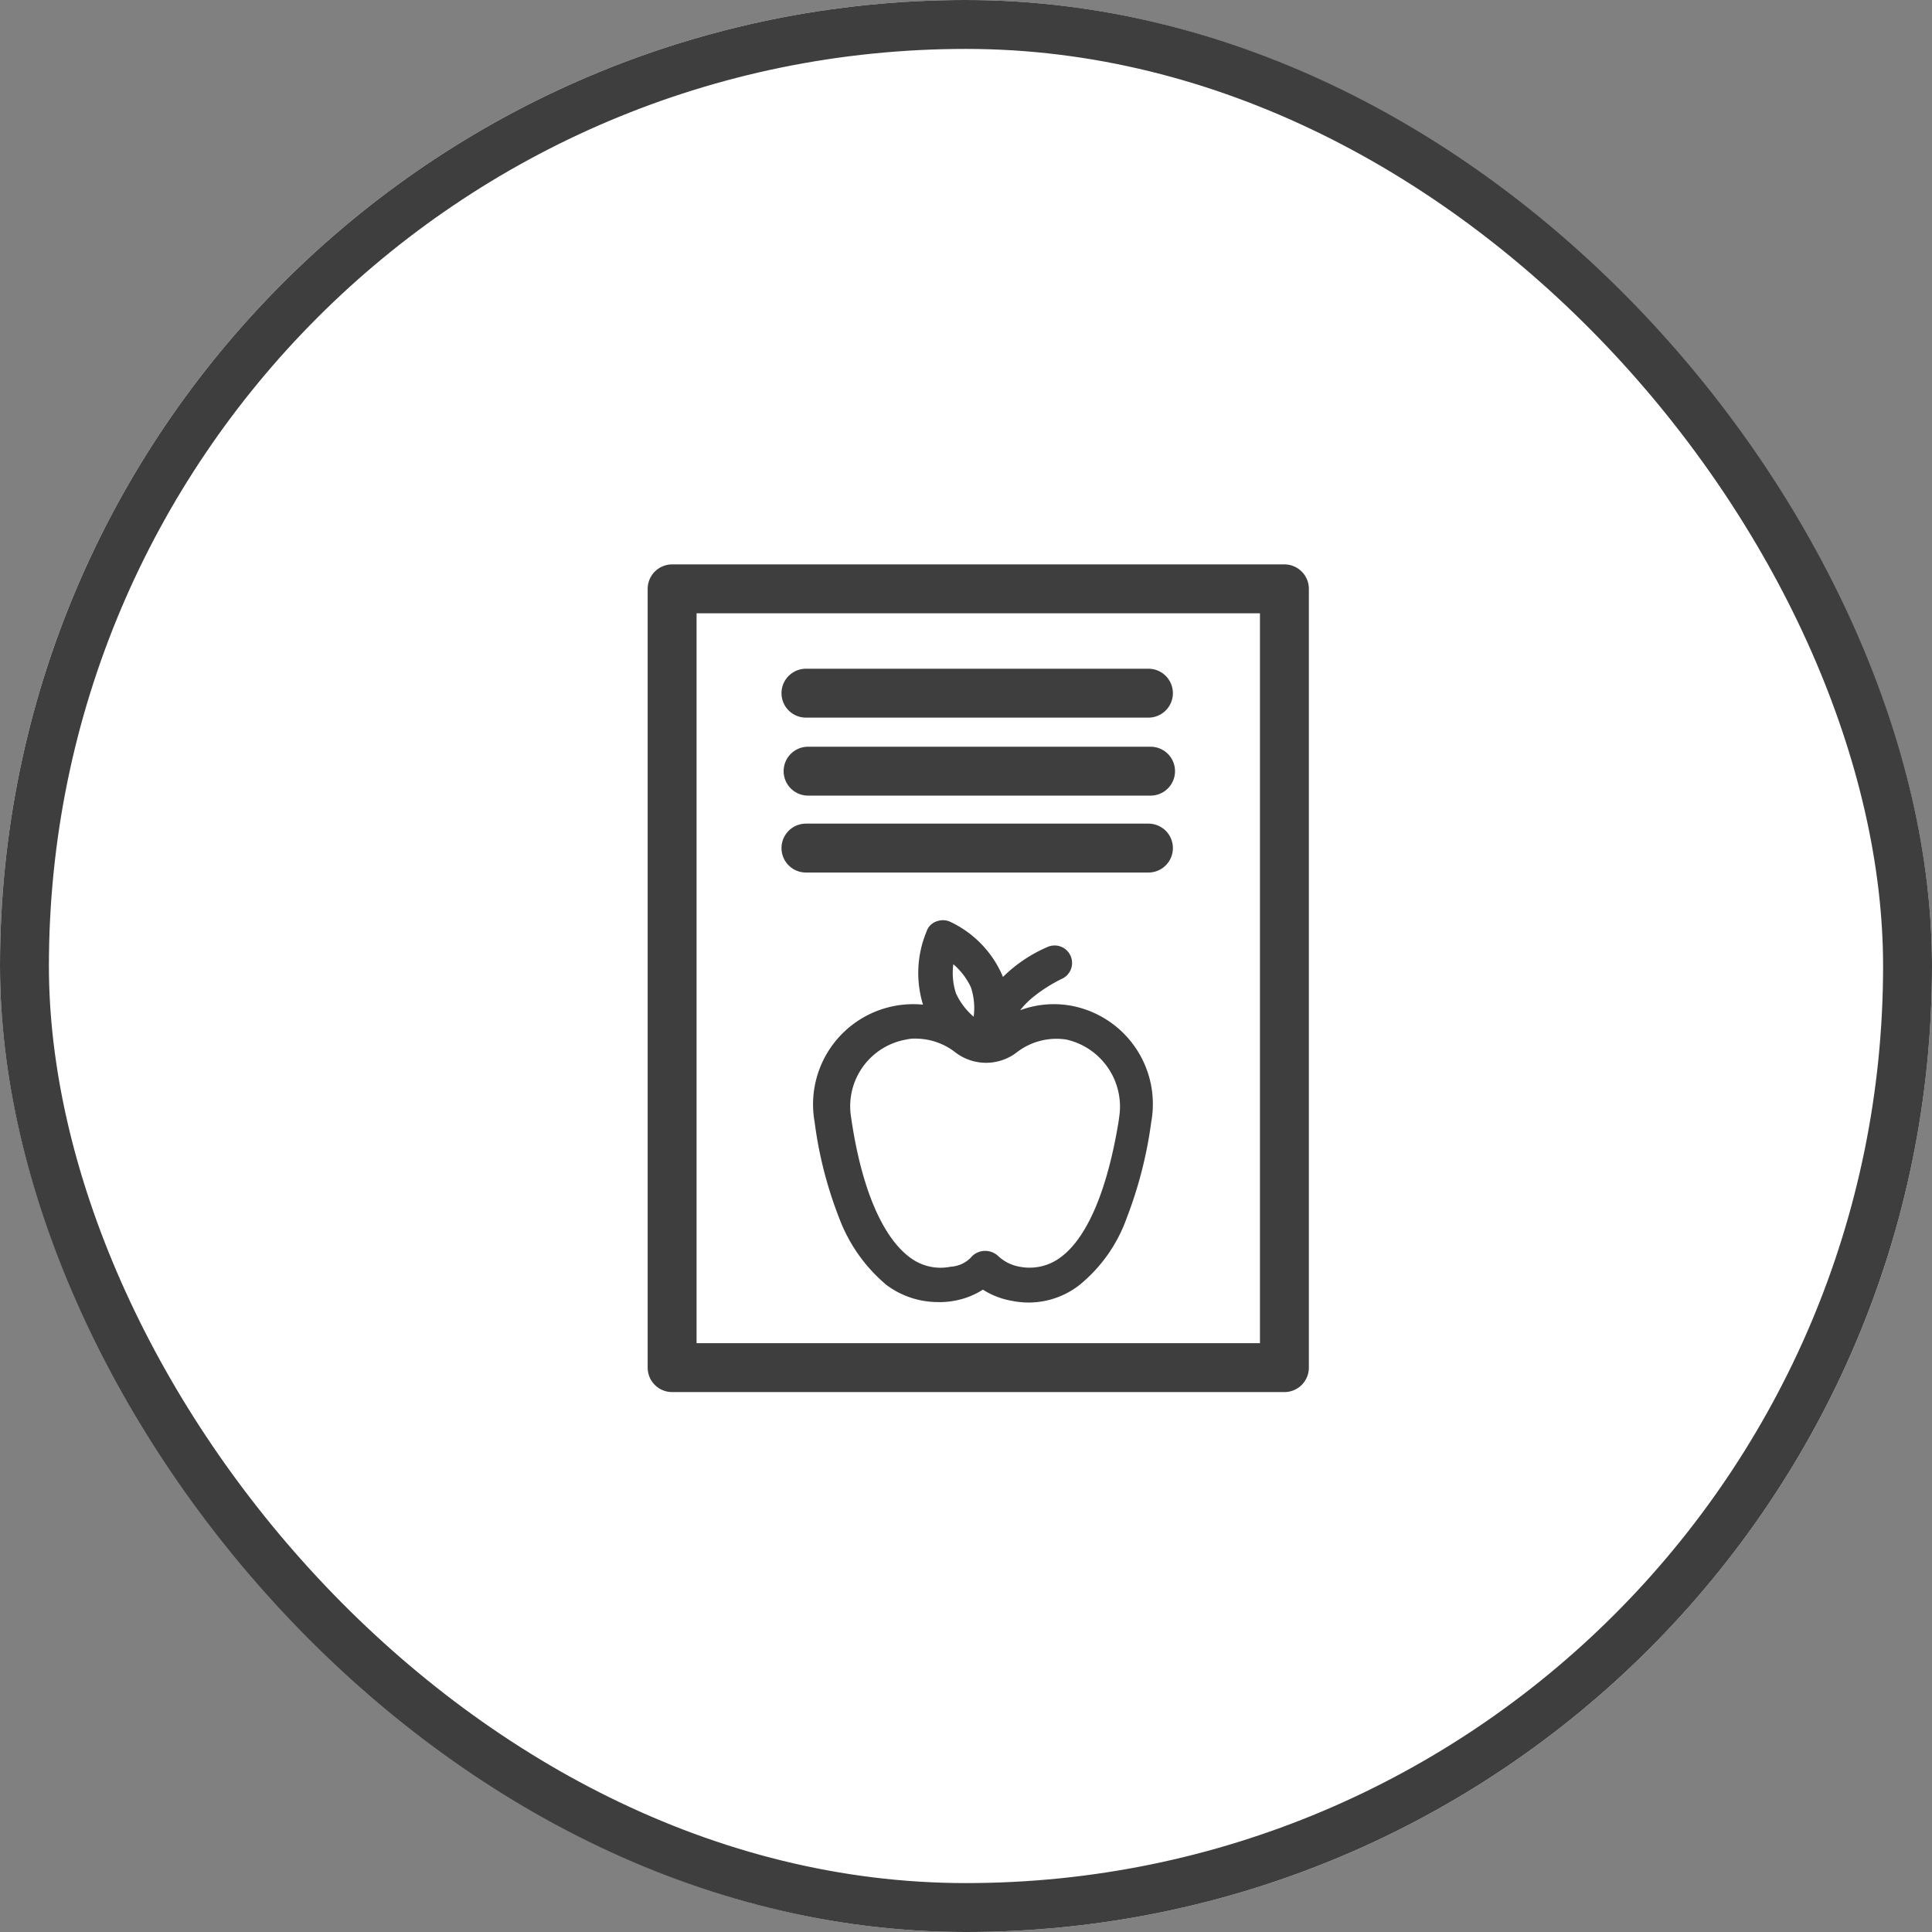
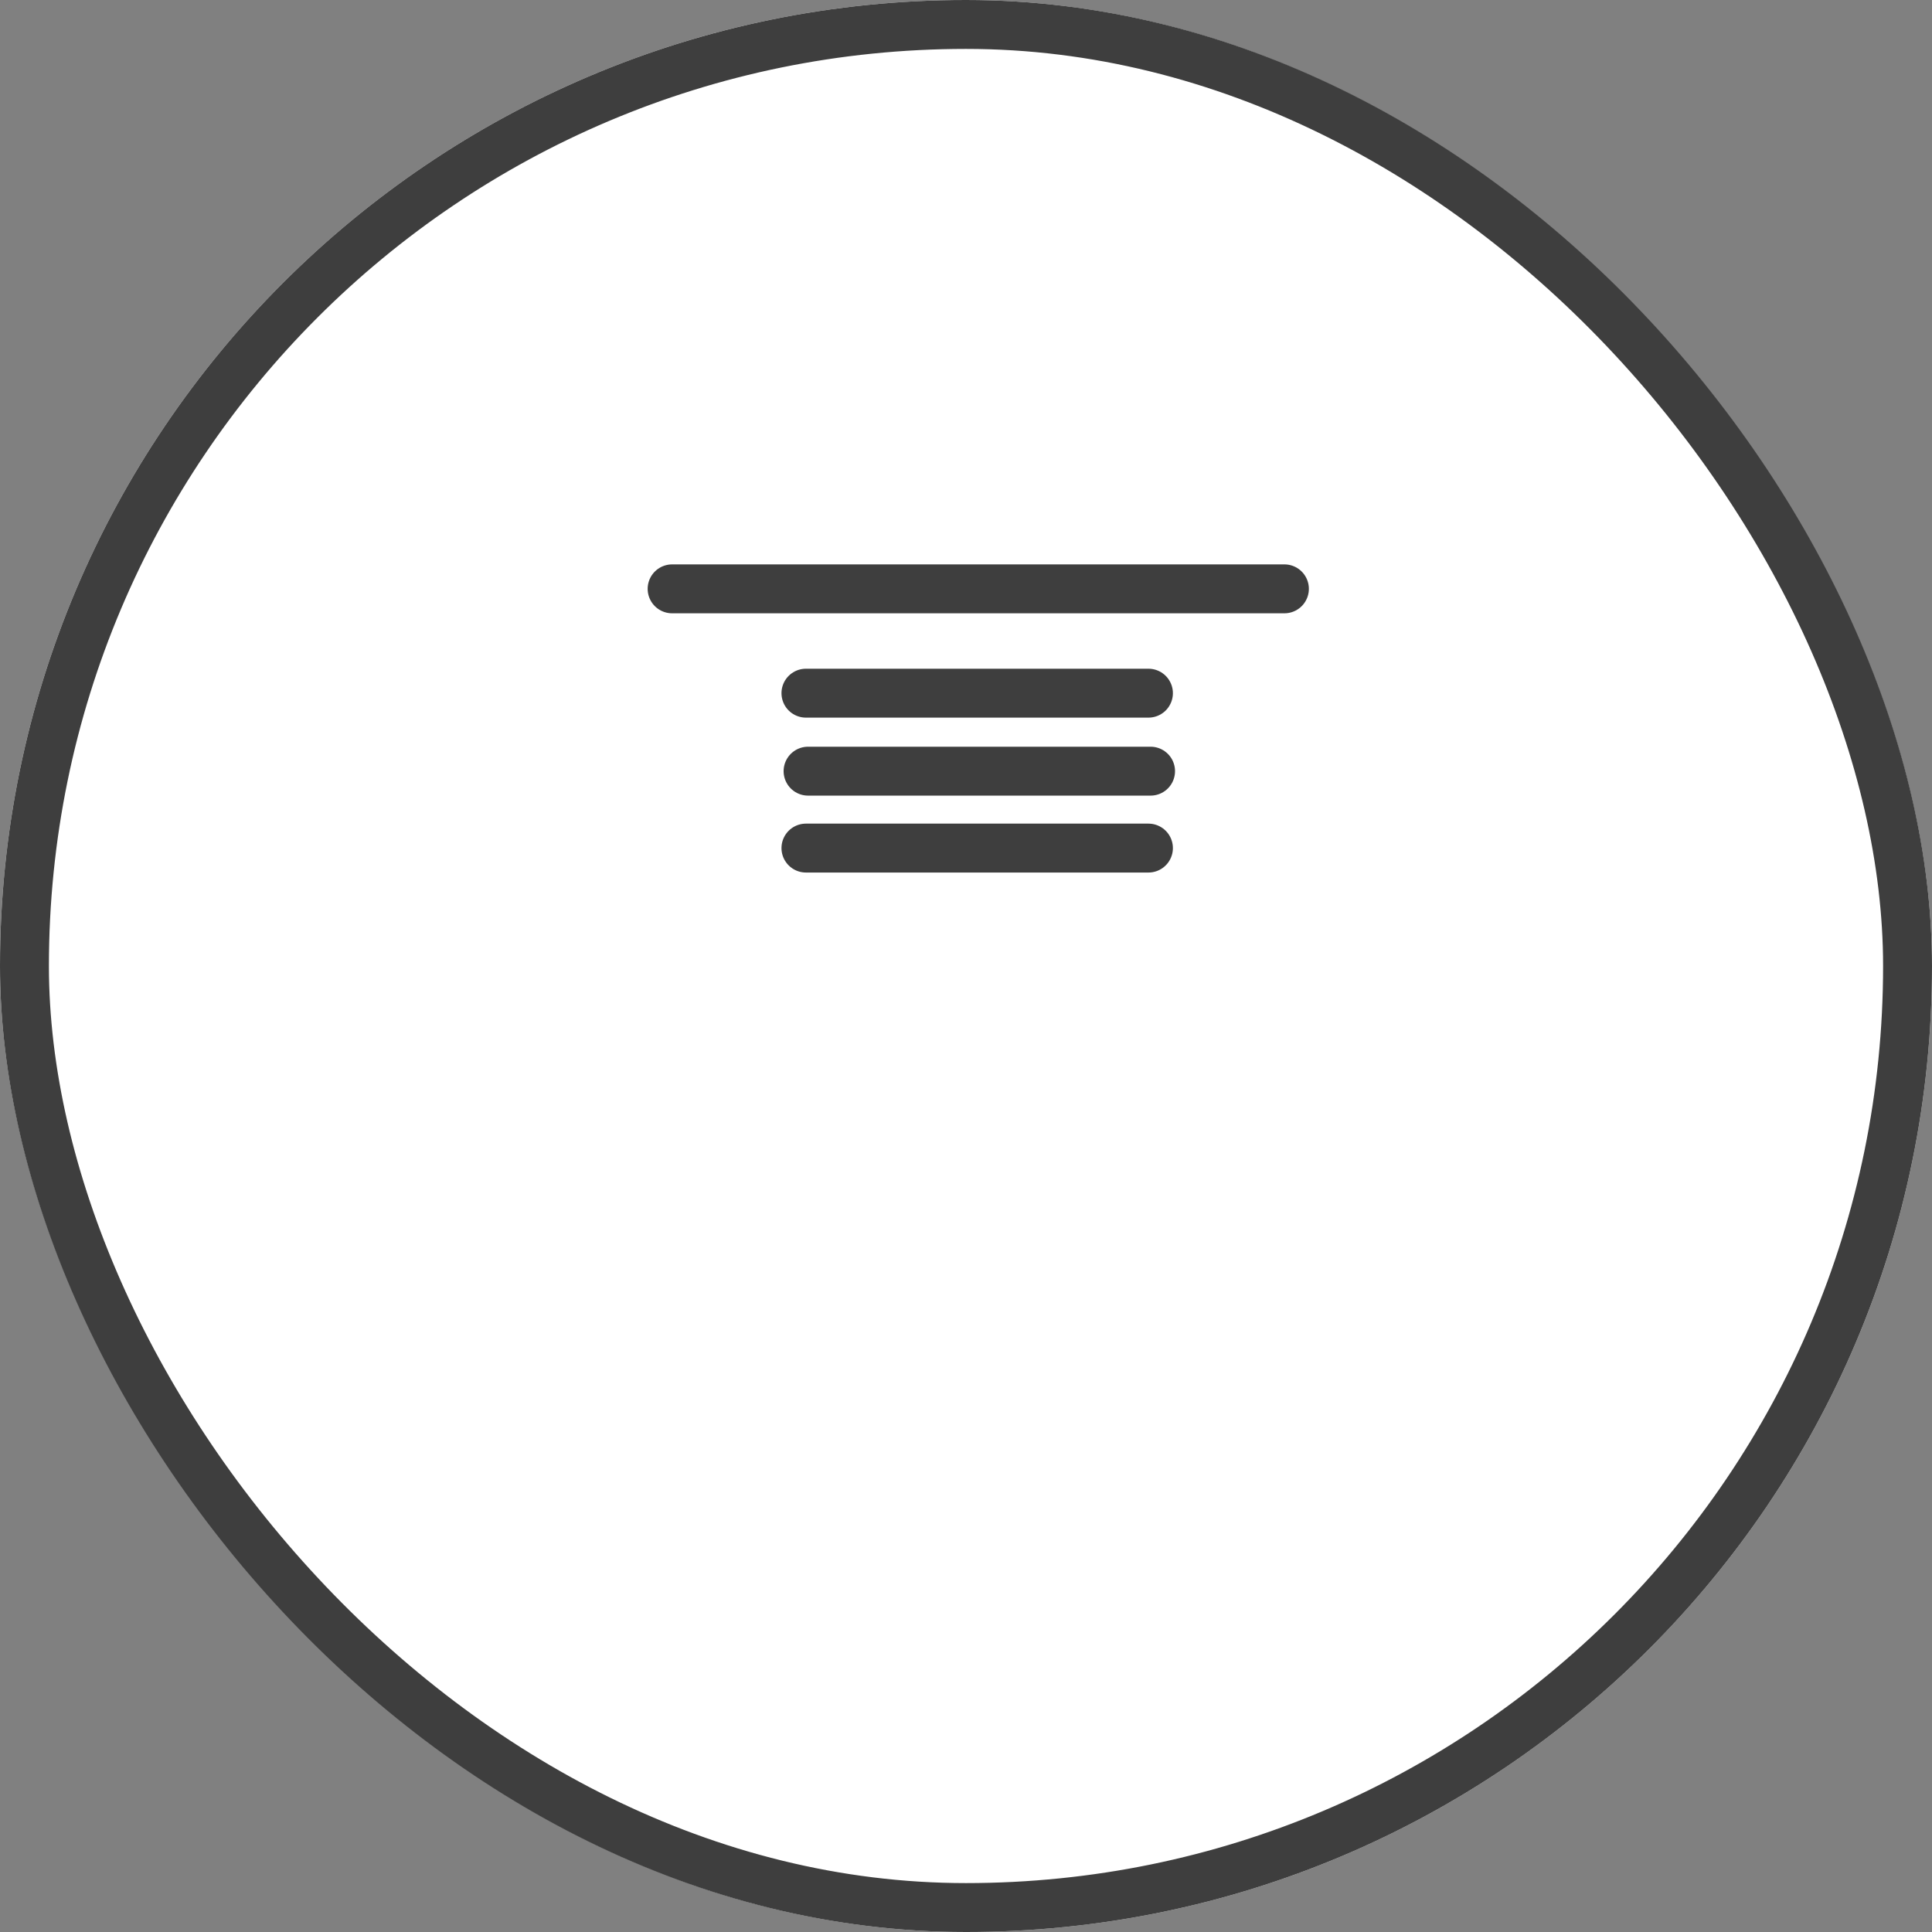
<svg xmlns="http://www.w3.org/2000/svg" width="79" height="79" viewBox="0 0 79 79">
  <rect x="0" y="0" width="79" height="79" fill="#808080" stroke="none" />
  <g id="Circle_Button_" data-name="Circle Button " transform="translate(0.285 0.495)">
    <g id="Area" transform="translate(-0.285 -0.495)" fill="#fff" stroke="#3e3e3e" stroke-width="2">
      <rect width="79" height="79" rx="39.5" stroke="none" />
      <rect x="1" y="1" width="77" height="77" rx="38.5" fill="none" />
    </g>
    <g id="Icon_" data-name="Icon " transform="translate(22.505 22.505)">
      <g id="Group_17" data-name="Group 17">
        <g id="Layer_2_1_" transform="translate(3.012 -1.508)">
          <g id="Layer_1-2">
-             <path id="Path_677" data-name="Path 677" d="M0,0H25.037V31.845H0Z" transform="translate(1.681 2.586)" fill="none" stroke="#3e3e3e" stroke-linecap="round" stroke-linejoin="round" stroke-width="2" />
+             <path id="Path_677" data-name="Path 677" d="M0,0H25.037H0Z" transform="translate(1.681 2.586)" fill="none" stroke="#3e3e3e" stroke-linecap="round" stroke-linejoin="round" stroke-width="2" />
            <line id="Line_4" data-name="Line 4" x2="14.005" transform="translate(7.153 6.852)" fill="none" stroke="#3e3e3e" stroke-linecap="round" stroke-miterlimit="10" stroke-width="2" />
            <line id="Line_5" data-name="Line 5" x2="14.005" transform="translate(7.24 10.041)" fill="none" stroke="#3e3e3e" stroke-linecap="round" stroke-miterlimit="10" stroke-width="2" />
            <line id="Line_6" data-name="Line 6" x2="14.005" transform="translate(7.153 13.186)" fill="none" stroke="#3e3e3e" stroke-linecap="round" stroke-miterlimit="10" stroke-width="2" />
            <g id="Group_16" data-name="Group 16">
              <g id="Group_15" data-name="Group 15">
-                 <path id="Path_676" data-name="Path 676" d="M17.883,19.866a3.729,3.729,0,0,0-2.629.56,3.654,3.654,0,0,1,1.077-1.379,6.559,6.559,0,0,1,1.163-.733.464.464,0,1,0-.345-.862,5.636,5.636,0,0,0-2.068,1.508c-.043-.172-.086-.345-.129-.474a4.09,4.09,0,0,0-2.025-2.068.472.472,0,0,0-.345,0,.388.388,0,0,0-.259.259,4.165,4.165,0,0,0-.129,2.887.866.866,0,0,0,.172.345,3.846,3.846,0,0,0-4.611,4.439,16.345,16.345,0,0,0,.991,3.878A6.334,6.334,0,0,0,10.6,30.854a3.274,3.274,0,0,0,1.939.646,2.845,2.845,0,0,0,.6-.043,2.958,2.958,0,0,0,1.25-.517,2.958,2.958,0,0,0,1.25.517,3.127,3.127,0,0,0,2.542-.6,5.971,5.971,0,0,0,1.853-2.629,16.913,16.913,0,0,0,.991-3.878A3.839,3.839,0,0,0,17.883,19.866ZM13.014,17.5a3.059,3.059,0,0,1,1.12,1.293,2.958,2.958,0,0,1,.043,1.724,3.059,3.059,0,0,1-1.12-1.293A2.957,2.957,0,0,1,13.014,17.5Zm7.2,6.722c-.474,3.016-1.336,5.042-2.5,5.9a2.364,2.364,0,0,1-1.853.431,1.966,1.966,0,0,1-1.034-.517.524.524,0,0,0-.689,0,1.5,1.5,0,0,1-1.034.517,2.324,2.324,0,0,1-1.853-.431c-1.163-.862-2.068-2.887-2.5-5.9A3.019,3.019,0,0,1,11.2,20.771a1.768,1.768,0,0,1,.474-.043,2.891,2.891,0,0,1,1.724.6,1.812,1.812,0,0,0,2.241,0,2.9,2.9,0,0,1,2.2-.56h0A3.061,3.061,0,0,1,20.21,24.218Z" fill="#3e3e3e" stroke="#3e3e3e" stroke-miterlimit="10" stroke-width="0.5" />
-               </g>
+                 </g>
            </g>
          </g>
        </g>
      </g>
    </g>
  </g>
</svg>